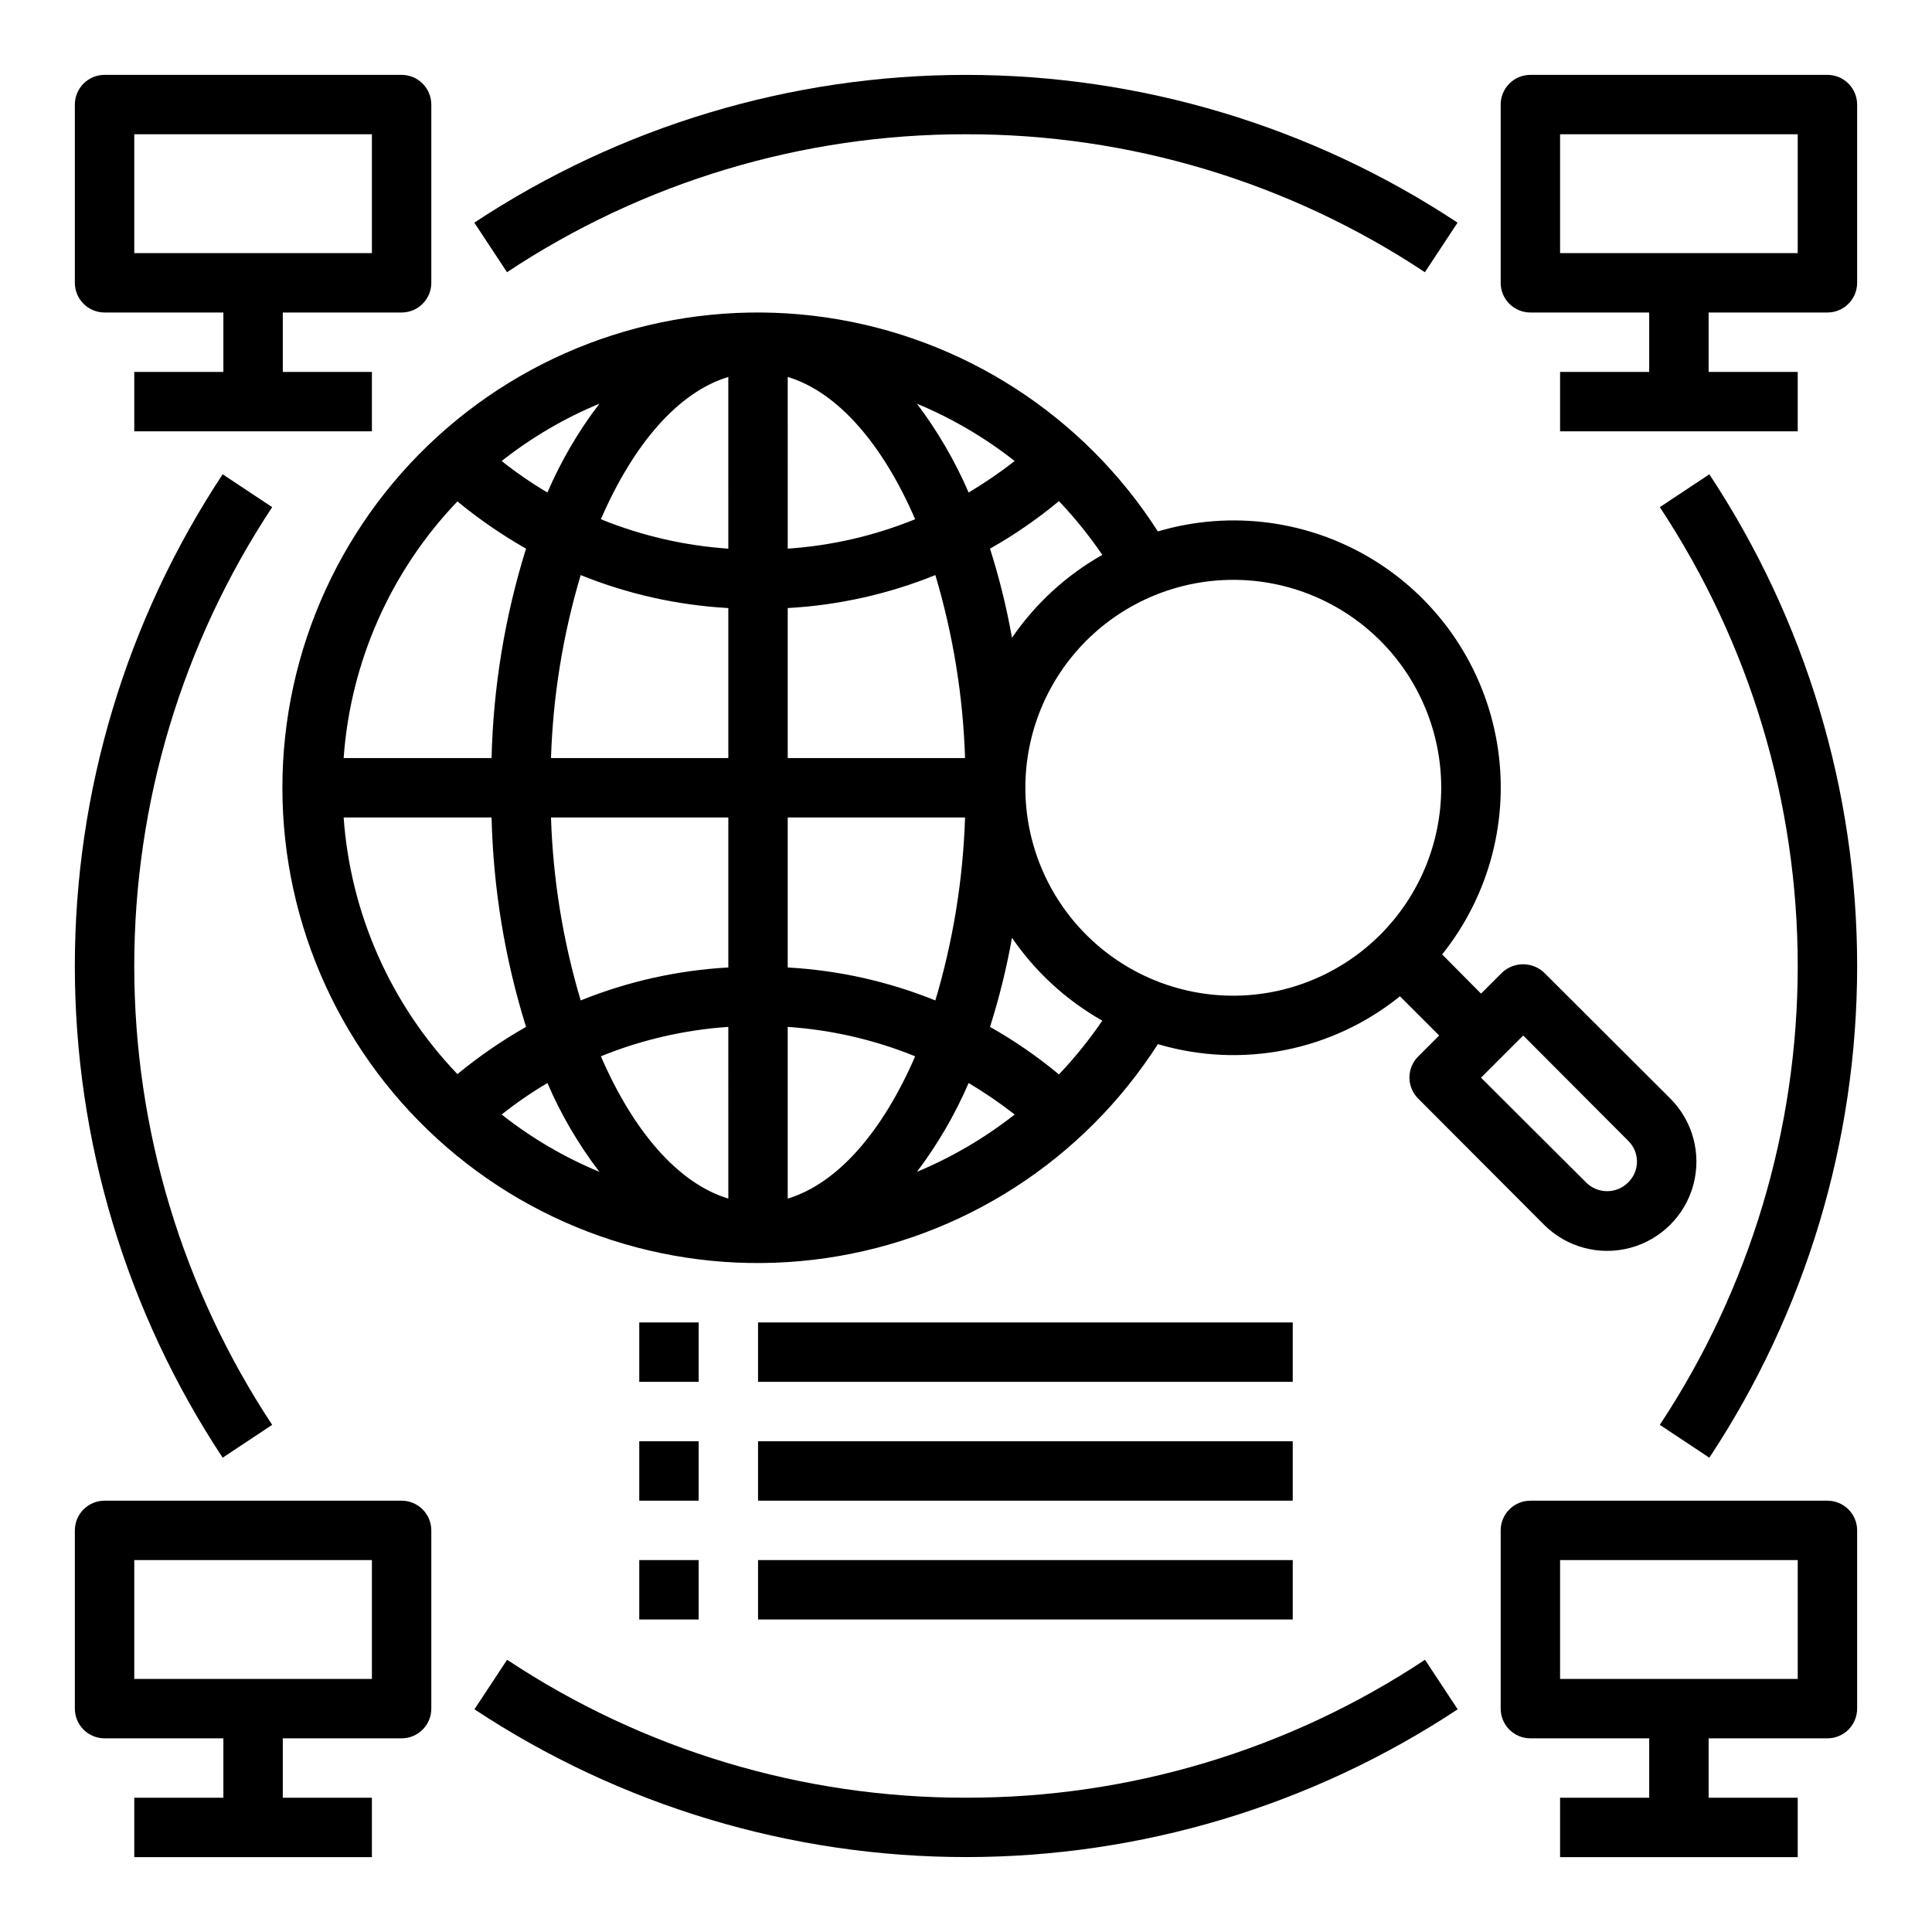
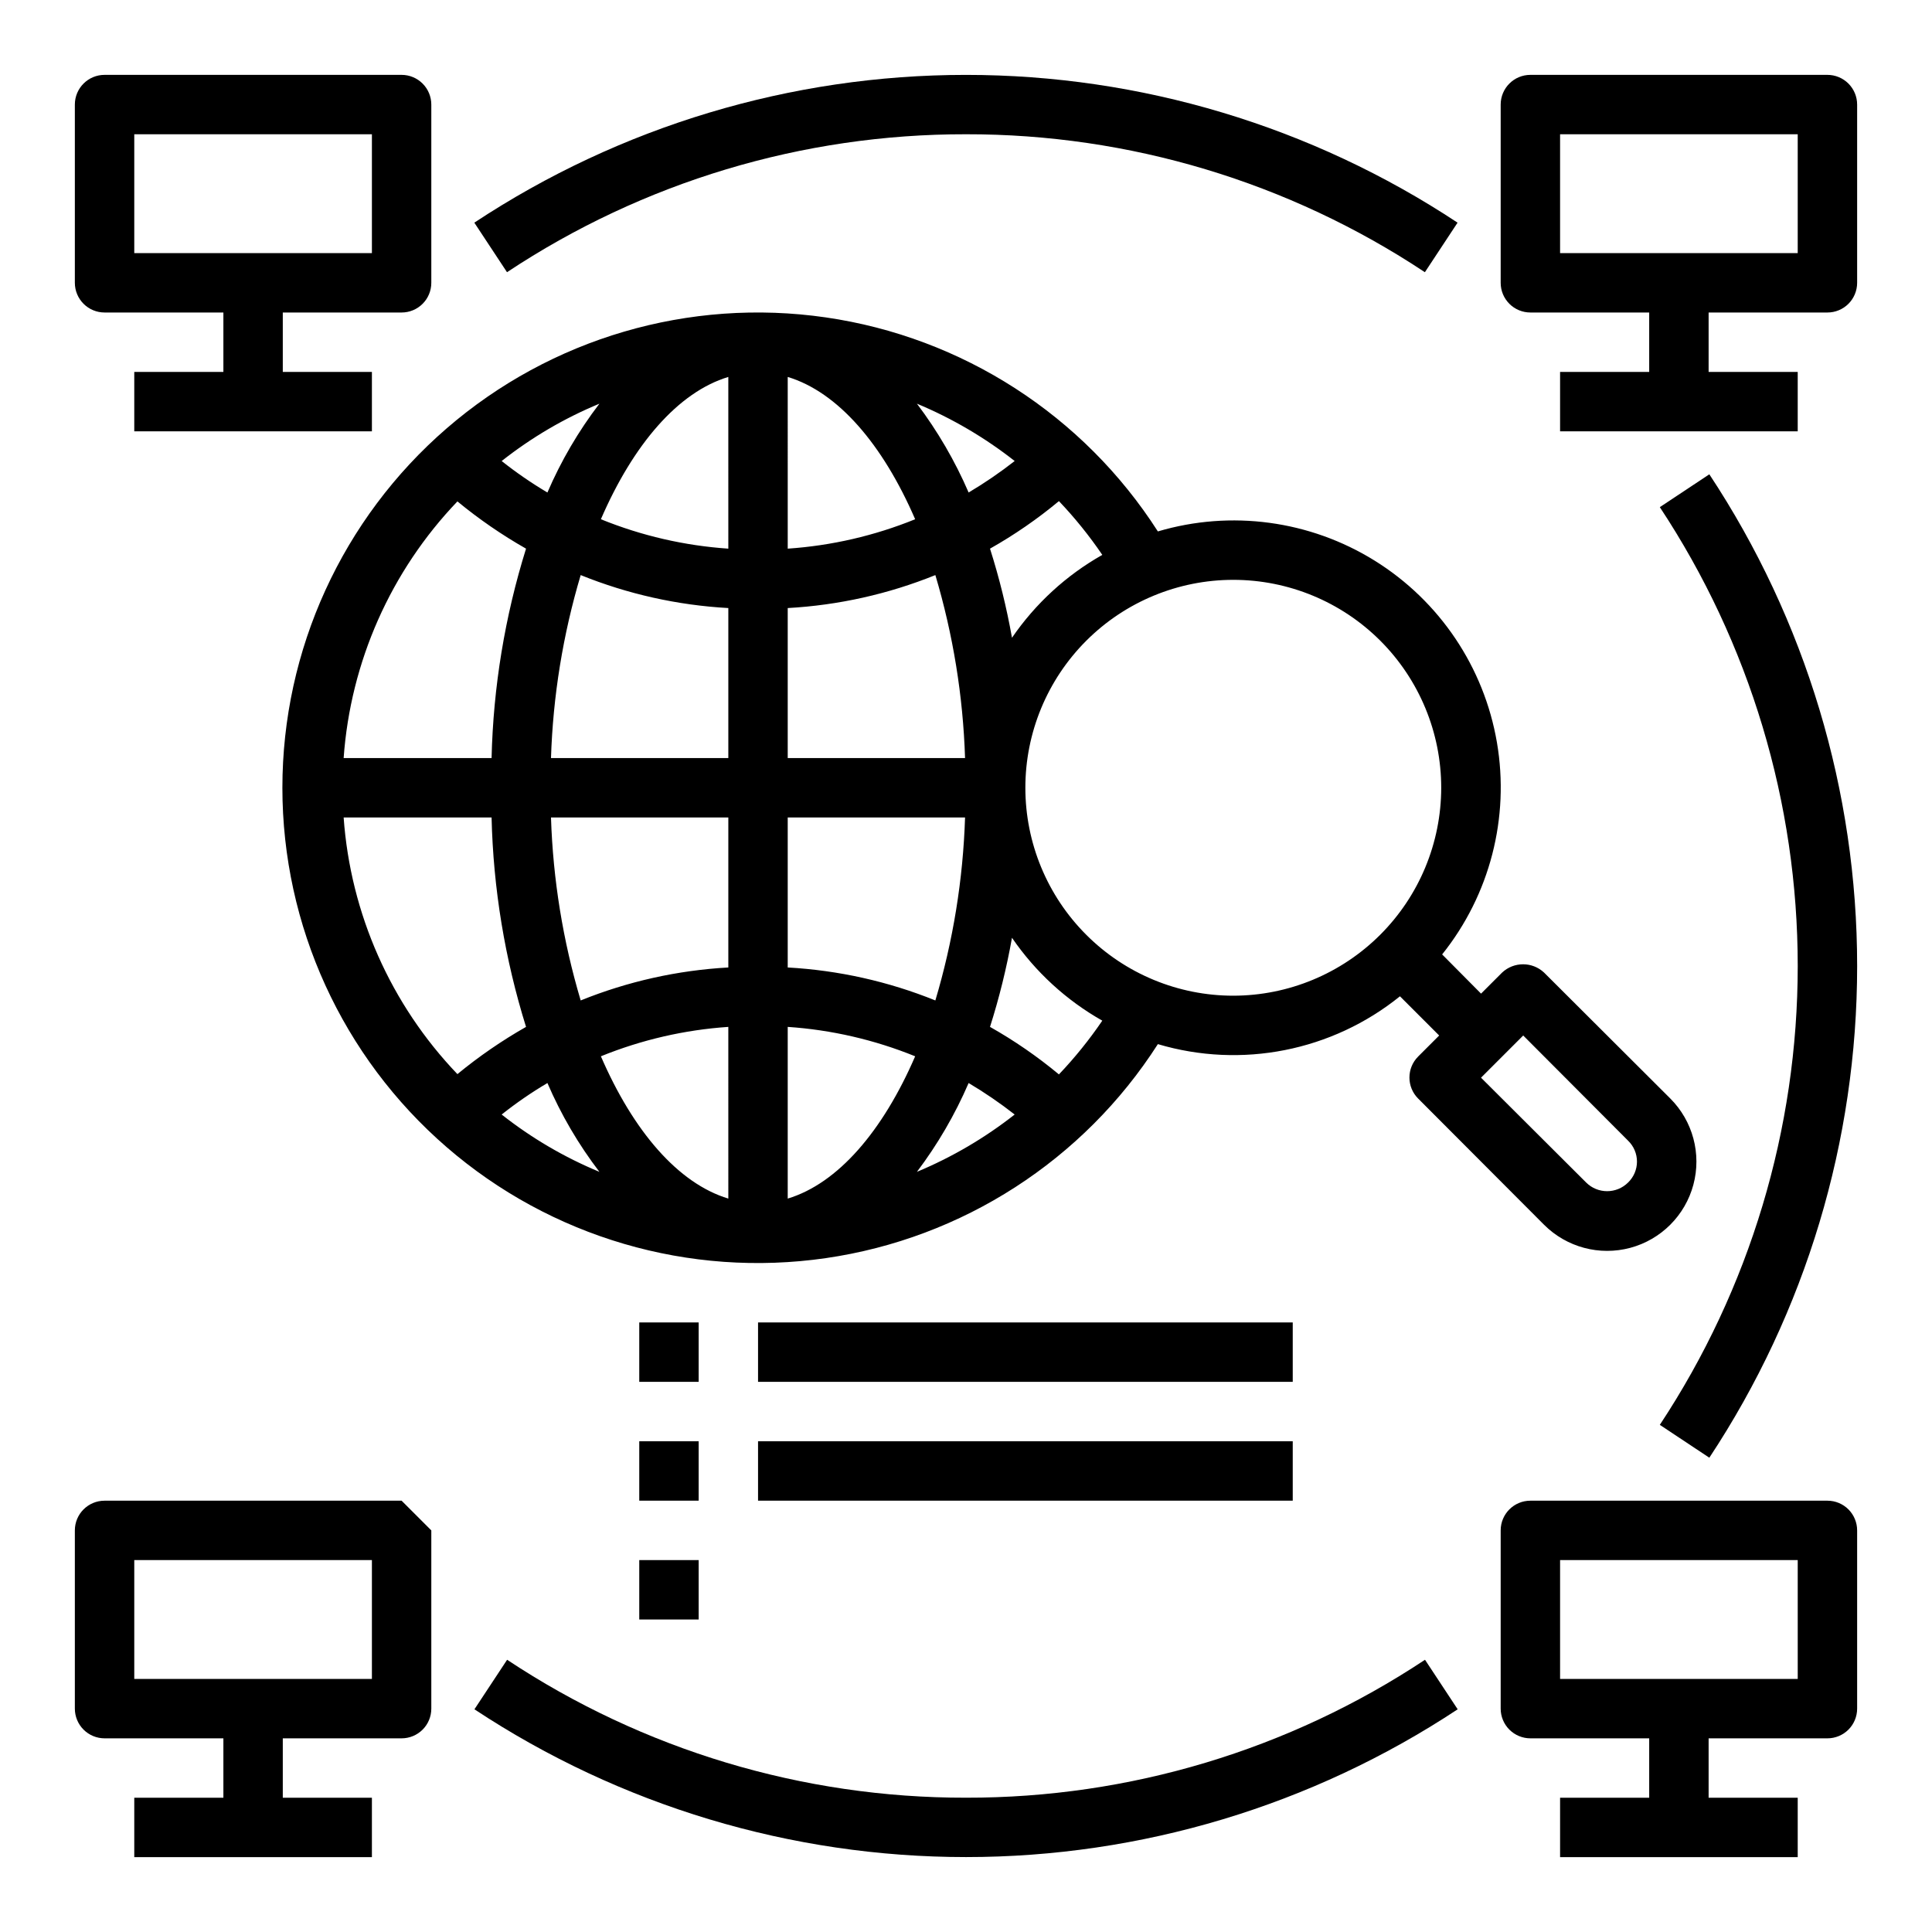
<svg xmlns="http://www.w3.org/2000/svg" fill="#000000" width="800px" height="800px" version="1.1" viewBox="144 144 512 512">
  <g>
    <path d="m250.43 163.84h-78.719c-4.348 0-7.875 3.527-7.875 7.875v47.23c0 2.09 0.832 4.09 2.309 5.566 1.477 1.477 3.477 2.305 5.566 2.305h31.488v15.742l-23.617 0.004v15.742h62.977v-15.742h-23.617v-15.746h31.488c2.09 0 4.09-0.828 5.566-2.305 1.477-1.477 2.305-3.477 2.305-5.566v-47.23c0-2.09-0.828-4.09-2.305-5.566-1.477-1.477-3.477-2.309-5.566-2.309zm-7.871 47.234h-62.977v-31.488h62.977z" />
    <path d="m628.29 163.84h-78.723c-4.348 0-7.871 3.527-7.871 7.875v47.23c0 2.09 0.828 4.09 2.305 5.566 1.477 1.477 3.481 2.305 5.566 2.305h31.488v15.742l-23.617 0.004v15.742h62.977v-15.742h-23.613v-15.746h31.488c2.086 0 4.09-0.828 5.566-2.305 1.473-1.477 2.305-3.477 2.305-5.566v-47.23c0-2.09-0.832-4.09-2.305-5.566-1.477-1.477-3.481-2.309-5.566-2.309zm-7.875 47.234h-62.977v-31.488h62.977z" />
-     <path d="m250.43 541.7h-78.719c-4.348 0-7.875 3.523-7.875 7.871v47.234c0 2.086 0.832 4.09 2.309 5.566 1.477 1.473 3.477 2.305 5.566 2.305h31.488v15.742h-23.617v15.742h62.977v-15.742h-23.617v-15.742h31.488c2.09 0 4.09-0.832 5.566-2.305 1.477-1.477 2.305-3.481 2.305-5.566v-47.234c0-2.086-0.828-4.09-2.305-5.566-1.477-1.477-3.477-2.305-5.566-2.305zm-7.871 47.23h-62.977v-31.488h62.977z" />
+     <path d="m250.43 541.7h-78.719c-4.348 0-7.875 3.523-7.875 7.871v47.234c0 2.086 0.832 4.09 2.309 5.566 1.477 1.473 3.477 2.305 5.566 2.305h31.488v15.742h-23.617v15.742h62.977v-15.742h-23.617v-15.742h31.488c2.09 0 4.09-0.832 5.566-2.305 1.477-1.477 2.305-3.481 2.305-5.566v-47.234zm-7.871 47.23h-62.977v-31.488h62.977z" />
    <path d="m628.29 541.7h-78.723c-4.348 0-7.871 3.523-7.871 7.871v47.234c0 2.086 0.828 4.09 2.305 5.566 1.477 1.473 3.481 2.305 5.566 2.305h31.488v15.742h-23.617v15.742h62.977v-15.742h-23.613v-15.742h31.488c2.086 0 4.09-0.832 5.566-2.305 1.473-1.477 2.305-3.481 2.305-5.566v-47.234c0-2.086-0.832-4.09-2.305-5.566-1.477-1.477-3.481-2.305-5.566-2.305zm-7.871 47.23h-62.98v-31.488h62.977z" />
-     <path d="m216.13 521.6c-23.84-36.074-36.551-78.359-36.551-121.6 0-43.242 12.711-85.527 36.551-121.6l-13.125-8.707c-25.547 38.656-39.172 83.973-39.172 130.31s13.625 91.648 39.172 130.3z" />
    <path d="m400 620.41c-43.254 0.07-85.562-12.648-121.61-36.555l-8.66 13.129c38.652 25.543 83.957 39.16 130.29 39.16 46.324 0 91.633-13.617 130.28-39.16l-8.66-13.129c-36.055 23.91-78.375 36.629-121.64 36.555z" />
    <path d="m583.87 278.4c23.84 36.074 36.547 78.359 36.547 121.6 0 43.238-12.707 85.523-36.547 121.6l13.121 8.707c25.551-38.656 39.172-83.969 39.172-130.3s-13.621-91.652-39.172-130.31z" />
    <path d="m400 179.58c43.25-0.07 85.559 12.648 121.61 36.559l8.66-13.129v-0.004c-38.648-25.543-83.957-39.16-130.28-39.16-46.328 0-91.633 13.617-130.29 39.16l8.66 13.129v0.004c36.055-23.914 78.375-36.633 121.64-36.559z" />
    <path d="m586.64 435.11-33.457-33.379c-3.125-2.914-7.973-2.914-11.098 0l-5.59 5.59-10.312-10.391c12.645-15.789 17.93-36.234 14.52-56.172-3.406-19.938-15.188-37.465-32.359-48.156-17.176-10.688-38.102-13.516-57.496-7.769-19.715-30.781-51.832-51.48-88.012-56.719-36.176-5.238-72.844 5.5-100.48 29.422-27.641 23.926-43.52 58.676-43.52 95.23s15.879 71.305 43.52 95.23c27.637 23.926 64.305 34.66 100.48 29.422 36.18-5.238 68.297-25.934 88.012-56.715 22.168 6.586 46.16 1.848 64.156-12.676l10.391 10.391-5.59 5.59h0.004c-3.055 3.07-3.055 8.031 0 11.102l33.379 33.457-0.004-0.004c5.977 5.977 14.688 8.312 22.852 6.125 8.164-2.188 14.539-8.566 16.727-16.73 2.188-8.164-0.145-16.871-6.121-22.848zm-283.79-184.13c-5.543 7.25-10.172 15.156-13.777 23.539-4.227-2.5-8.277-5.289-12.125-8.344 7.894-6.234 16.609-11.348 25.902-15.195zm-37.629 25.898c5.691 4.688 11.773 8.875 18.184 12.52-5.609 17.984-8.684 36.66-9.133 55.496h-39.203c1.816-25.492 12.48-49.551 30.152-68.016zm-30.152 83.758h39.203c0.449 18.836 3.523 37.516 9.133 55.5-6.41 3.644-12.492 7.832-18.184 12.516-17.672-18.461-28.336-42.52-30.152-68.016zm41.879 78.719v0.004c3.848-3.059 7.898-5.848 12.125-8.344 3.606 8.383 8.234 16.285 13.777 23.535-9.293-3.848-18.008-8.961-25.902-15.191zm60.066 22.281c-13.305-4.016-25.191-17.871-33.77-37.707h-0.004c10.773-4.375 22.172-7.008 33.773-7.793zm0-61.246c-13.434 0.746-26.652 3.695-39.125 8.738-4.699-15.758-7.344-32.055-7.871-48.492h46.996zm0-55.496h-46.996c0.527-16.434 3.172-32.734 7.871-48.492 12.473 5.043 25.691 7.996 39.125 8.738zm0-55.496c-11.602-0.789-23-3.418-33.773-7.797 8.582-19.836 20.469-33.691 33.77-37.707zm99.109 1.652c-9.551 5.398-17.734 12.91-23.934 21.961-1.422-7.992-3.367-15.879-5.824-23.613 6.453-3.644 12.566-7.859 18.262-12.598 4.215 4.43 8.059 9.195 11.496 14.25zm-23.223-24.875c-3.887 3.039-7.961 5.824-12.203 8.344-3.609-8.363-8.211-16.266-13.699-23.539 9.281 3.871 17.996 8.98 25.902 15.195zm-60.145-22.281c13.305 4.016 25.191 17.871 33.77 37.707h0.004c-10.773 4.379-22.172 7.008-33.773 7.797zm0 61.246c13.434-0.742 26.652-3.695 39.125-8.738 4.699 15.758 7.344 32.059 7.871 48.492h-46.996zm0 55.496h46.996c-0.527 16.438-3.172 32.734-7.871 48.492-12.473-5.043-25.691-7.992-39.125-8.738zm0 101v-45.5c11.602 0.785 23 3.418 33.773 7.793-8.582 19.836-20.469 33.691-33.773 37.707zm34.242-7.086c5.488-7.269 10.09-15.172 13.699-23.535 4.242 2.516 8.316 5.305 12.203 8.344-7.906 6.211-16.621 11.32-25.902 15.191zm37.629-25.82c-5.695-4.734-11.809-8.953-18.262-12.594 2.457-7.734 4.402-15.625 5.824-23.617 6.199 9.051 14.383 16.562 23.934 21.965-3.438 5.055-7.281 9.816-11.496 14.246zm46.211-20.859c-14.617 0-28.633-5.805-38.965-16.141-10.336-10.332-16.141-24.348-16.141-38.965 0-14.613 5.805-28.629 16.141-38.965 10.332-10.332 24.348-16.137 38.965-16.137 14.613 0 28.629 5.805 38.965 16.137 10.332 10.336 16.137 24.352 16.137 38.965-0.016 14.609-5.824 28.617-16.156 38.945-10.332 10.332-24.336 16.145-38.945 16.16zm104.62 49.516h-0.004c-3.07 3.051-8.027 3.051-11.098 0l-27.867-27.789 11.18-11.18 27.789 27.867h-0.004c1.512 1.453 2.363 3.457 2.363 5.551s-0.852 4.098-2.363 5.551z" />
    <path d="m313.41 494.46h15.742v15.742h-15.742z" />
    <path d="m344.89 494.46h141.7v15.742h-141.7z" />
    <path d="m313.41 525.95h15.742v15.742h-15.742z" />
    <path d="m344.89 525.95h141.7v15.742h-141.7z" />
    <path d="m313.41 557.44h15.742v15.742h-15.742z" />
-     <path d="m344.89 557.44h141.7v15.742h-141.7z" />
  </g>
</svg>